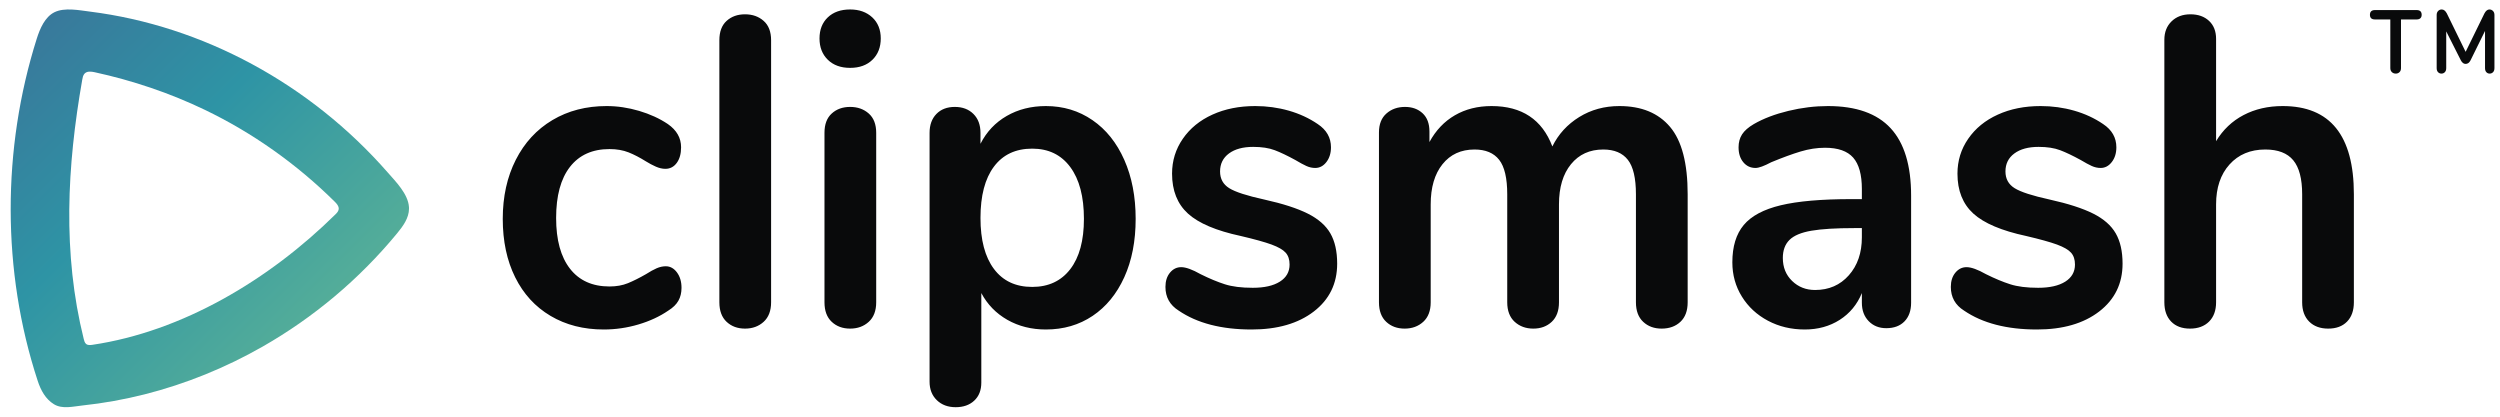
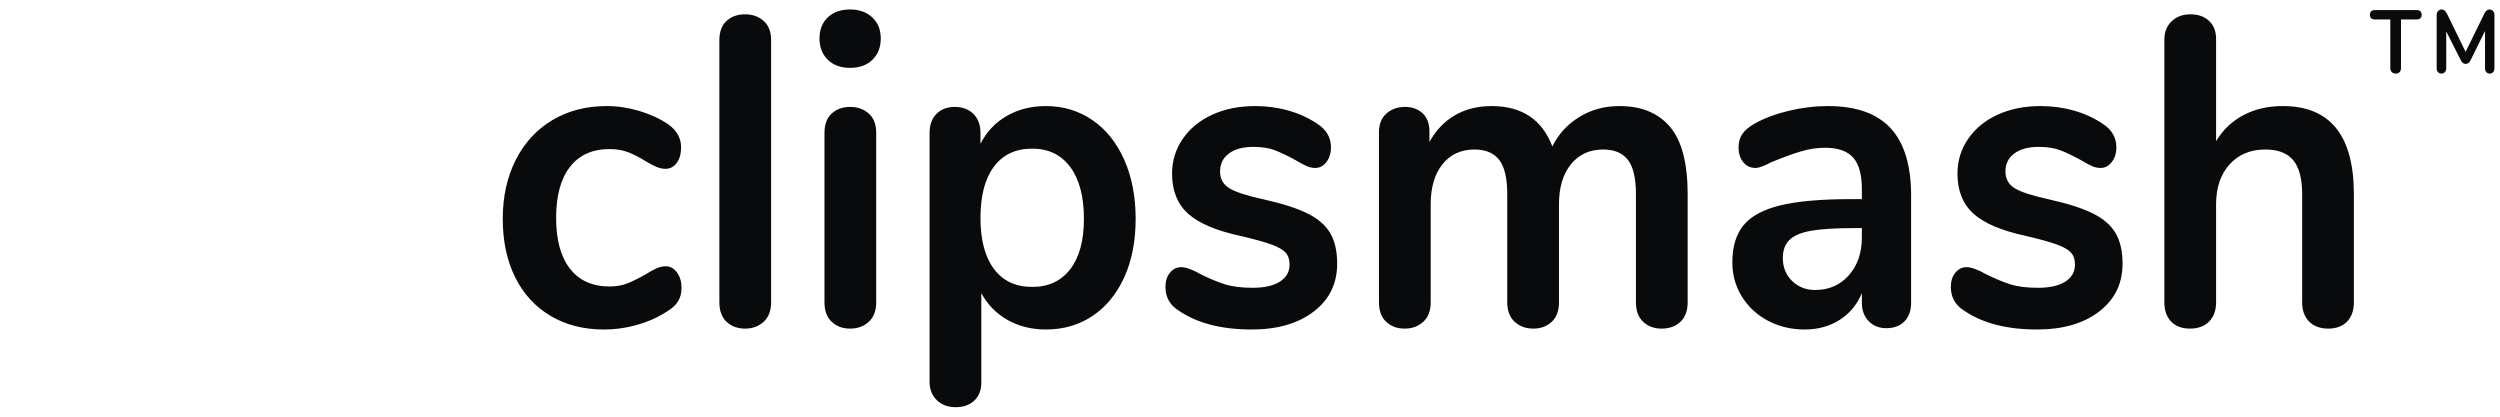
<svg xmlns="http://www.w3.org/2000/svg" width="198px" height="33px" viewBox="0 0 198 33">
  <title>logo-long</title>
  <defs>
    <linearGradient x1="100%" y1="99.847%" x2="0%" y2="0.153%" id="linearGradient-1">
      <stop stop-color="#6ABC92" offset="0%" />
      <stop stop-color="#2E94A5" offset="61.293%" />
      <stop stop-color="#3B7399" offset="100%" />
    </linearGradient>
  </defs>
  <g id="Page-1" stroke="none" stroke-width="1" fill="none" fill-rule="evenodd">
    <g id="Features" transform="translate(-83, -2515)">
      <g id="footer" transform="translate(0, 2468)">
        <g id="logo-long" transform="translate(83.846, 47.75)">
          <path d="M185.581,14.638 L185.581,23.191 C185.581,23.84 185.401,24.35 185.041,24.721 C184.68,25.091 184.183,25.276 183.549,25.276 C182.915,25.276 182.413,25.091 182.042,24.721 C181.67,24.35 181.485,23.84 181.485,23.191 L181.485,14.638 C181.485,13.409 181.25,12.511 180.78,11.943 C180.31,11.375 179.573,11.091 178.568,11.091 C177.388,11.091 176.443,11.486 175.733,12.274 C175.023,13.062 174.668,14.116 174.668,15.437 L174.668,23.191 C174.668,23.84 174.482,24.35 174.111,24.721 C173.739,25.091 173.236,25.276 172.603,25.276 C171.969,25.276 171.472,25.091 171.112,24.721 C170.751,24.35 170.571,23.84 170.571,23.191 L170.571,2.399 C170.571,1.797 170.762,1.31 171.144,0.939 C171.527,0.568 172.024,0.383 172.636,0.383 C173.247,0.383 173.739,0.557 174.111,0.905 C174.482,1.252 174.668,1.727 174.668,2.33 L174.668,10.431 C175.213,9.527 175.94,8.837 176.847,8.362 C177.754,7.887 178.786,7.65 179.944,7.65 C183.702,7.65 185.581,9.979 185.581,14.638 M154.709,23.851 C154.009,23.411 153.66,22.785 153.66,21.974 C153.66,21.51 153.78,21.134 154.021,20.843 C154.261,20.554 154.556,20.409 154.906,20.409 C155.277,20.409 155.791,20.595 156.446,20.966 C157.145,21.313 157.784,21.58 158.363,21.764 C158.942,21.951 159.679,22.043 160.575,22.043 C161.493,22.043 162.208,21.881 162.723,21.556 C163.235,21.232 163.492,20.78 163.492,20.201 C163.492,19.806 163.388,19.494 163.181,19.262 C162.973,19.03 162.602,18.816 162.067,18.618 C161.53,18.422 160.717,18.196 159.625,17.94 C157.68,17.523 156.287,16.932 155.446,16.168 C154.605,15.403 154.185,14.348 154.185,13.004 C154.185,11.984 154.468,11.062 155.037,10.24 C155.605,9.417 156.385,8.779 157.38,8.328 C158.374,7.875 159.505,7.65 160.772,7.65 C161.69,7.65 162.575,7.771 163.426,8.014 C164.279,8.258 165.043,8.612 165.721,9.075 C166.42,9.538 166.77,10.153 166.77,10.917 C166.77,11.382 166.65,11.77 166.409,12.082 C166.168,12.395 165.874,12.552 165.524,12.552 C165.283,12.552 165.049,12.5 164.819,12.395 C164.59,12.291 164.3,12.134 163.951,11.925 C163.317,11.578 162.771,11.317 162.312,11.144 C161.853,10.97 161.285,10.883 160.609,10.883 C159.8,10.883 159.161,11.057 158.691,11.404 C158.22,11.752 157.986,12.227 157.986,12.83 C157.986,13.409 158.226,13.85 158.708,14.151 C159.188,14.453 160.116,14.754 161.493,15.055 C162.957,15.38 164.103,15.751 164.935,16.168 C165.764,16.584 166.36,17.106 166.72,17.732 C167.08,18.357 167.261,19.157 167.261,20.131 C167.261,21.708 166.644,22.971 165.41,23.921 C164.175,24.871 162.53,25.346 160.477,25.346 C158.095,25.346 156.172,24.848 154.709,23.851 M145.582,21.052 C146.27,20.276 146.614,19.274 146.614,18.045 L146.614,17.315 L146.024,17.315 C144.56,17.315 143.424,17.384 142.616,17.523 C141.807,17.663 141.228,17.906 140.879,18.253 C140.529,18.601 140.354,19.077 140.354,19.68 C140.354,20.421 140.6,21.03 141.092,21.504 C141.583,21.98 142.19,22.217 142.911,22.217 C144.003,22.217 144.894,21.829 145.582,21.052 M148.892,9.405 C149.973,10.576 150.514,12.355 150.514,14.742 L150.514,23.225 C150.514,23.851 150.339,24.344 149.99,24.703 C149.64,25.063 149.159,25.242 148.548,25.242 C147.979,25.242 147.515,25.057 147.155,24.686 C146.794,24.315 146.614,23.828 146.614,23.225 L146.614,22.46 C146.243,23.364 145.658,24.071 144.861,24.582 C144.063,25.091 143.14,25.346 142.092,25.346 C141.021,25.346 140.048,25.115 139.174,24.651 C138.301,24.187 137.612,23.55 137.11,22.738 C136.607,21.927 136.356,21.023 136.356,20.027 C136.356,18.775 136.656,17.79 137.257,17.072 C137.858,16.353 138.835,15.832 140.19,15.507 C141.545,15.182 143.413,15.02 145.795,15.02 L146.614,15.02 L146.614,14.221 C146.614,13.086 146.385,12.256 145.926,11.734 C145.467,11.213 144.724,10.952 143.697,10.952 C143.063,10.952 142.419,11.051 141.763,11.248 C141.108,11.445 140.332,11.729 139.437,12.099 C138.868,12.401 138.453,12.552 138.192,12.552 C137.798,12.552 137.475,12.401 137.224,12.099 C136.974,11.799 136.848,11.404 136.848,10.917 C136.848,10.524 136.94,10.182 137.126,9.892 C137.312,9.603 137.623,9.33 138.06,9.075 C138.825,8.635 139.737,8.288 140.797,8.032 C141.856,7.777 142.9,7.65 143.927,7.65 C146.155,7.65 147.81,8.235 148.892,9.405 M131.424,9.301 C132.353,10.402 132.817,12.181 132.817,14.638 L132.817,23.191 C132.817,23.863 132.626,24.379 132.243,24.738 C131.861,25.097 131.364,25.276 130.753,25.276 C130.162,25.276 129.676,25.097 129.294,24.738 C128.911,24.379 128.72,23.863 128.72,23.191 L128.72,14.638 C128.72,13.363 128.507,12.453 128.081,11.909 C127.655,11.364 127.005,11.091 126.131,11.091 C125.061,11.091 124.208,11.479 123.575,12.256 C122.941,13.033 122.625,14.094 122.625,15.437 L122.625,23.191 C122.625,23.863 122.433,24.379 122.051,24.738 C121.669,25.097 121.182,25.276 120.593,25.276 C120.003,25.276 119.511,25.097 119.117,24.738 C118.725,24.379 118.527,23.863 118.527,23.191 L118.527,14.638 C118.527,13.363 118.315,12.453 117.889,11.909 C117.463,11.364 116.812,11.091 115.939,11.091 C114.868,11.091 114.021,11.479 113.399,12.256 C112.776,13.033 112.465,14.094 112.465,15.437 L112.465,23.191 C112.465,23.863 112.268,24.379 111.875,24.738 C111.482,25.097 110.99,25.276 110.4,25.276 C109.81,25.276 109.324,25.097 108.942,24.738 C108.559,24.379 108.368,23.863 108.368,23.191 L108.368,9.736 C108.368,9.087 108.565,8.588 108.958,8.241 C109.352,7.892 109.843,7.718 110.433,7.718 C111.001,7.718 111.466,7.887 111.826,8.223 C112.186,8.559 112.366,9.04 112.366,9.666 L112.366,10.5 C112.869,9.574 113.541,8.866 114.382,8.379 C115.223,7.892 116.19,7.65 117.283,7.65 C119.685,7.65 121.291,8.716 122.1,10.848 C122.58,9.875 123.291,9.098 124.231,8.518 C125.169,7.939 126.229,7.65 127.409,7.65 C129.157,7.65 130.495,8.2 131.424,9.301 M92.506,23.851 C91.807,23.411 91.457,22.785 91.457,21.974 C91.457,21.51 91.577,21.134 91.818,20.843 C92.058,20.554 92.353,20.409 92.703,20.409 C93.074,20.409 93.588,20.595 94.243,20.966 C94.942,21.313 95.581,21.58 96.161,21.764 C96.739,21.951 97.477,22.043 98.373,22.043 C99.291,22.043 100.006,21.881 100.519,21.556 C101.032,21.232 101.289,20.78 101.289,20.201 C101.289,19.806 101.186,19.494 100.978,19.262 C100.77,19.03 100.399,18.816 99.864,18.618 C99.328,18.422 98.514,18.196 97.423,17.94 C95.477,17.523 94.085,16.932 93.243,16.168 C92.402,15.403 91.981,14.348 91.981,13.004 C91.981,11.984 92.265,11.062 92.834,10.24 C93.402,9.417 94.182,8.779 95.177,8.328 C96.171,7.875 97.302,7.65 98.569,7.65 C99.487,7.65 100.372,7.771 101.224,8.014 C102.076,8.258 102.84,8.612 103.518,9.075 C104.217,9.538 104.567,10.153 104.567,10.917 C104.567,11.382 104.446,11.77 104.207,12.082 C103.966,12.395 103.67,12.552 103.321,12.552 C103.08,12.552 102.846,12.5 102.616,12.395 C102.387,12.291 102.098,12.134 101.748,11.925 C101.114,11.578 100.568,11.317 100.109,11.144 C99.65,10.97 99.082,10.883 98.405,10.883 C97.597,10.883 96.958,11.057 96.488,11.404 C96.018,11.752 95.783,12.227 95.783,12.83 C95.783,13.409 96.024,13.85 96.505,14.151 C96.985,14.453 97.914,14.754 99.291,15.055 C100.754,15.38 101.9,15.751 102.731,16.168 C103.561,16.584 104.157,17.106 104.518,17.732 C104.878,18.357 105.058,19.157 105.058,20.131 C105.058,21.708 104.441,22.971 103.207,23.921 C101.972,24.871 100.328,25.346 98.274,25.346 C95.892,25.346 93.97,24.848 92.506,23.851 M83.92,20.566 C84.641,19.627 85.001,18.301 85.001,16.584 C85.001,14.823 84.641,13.456 83.92,12.482 C83.199,11.508 82.194,11.022 80.905,11.022 C79.594,11.022 78.583,11.497 77.873,12.448 C77.163,13.398 76.808,14.754 76.808,16.515 C76.808,18.253 77.163,19.598 77.873,20.548 C78.583,21.499 79.594,21.974 80.905,21.974 C82.194,21.974 83.199,21.504 83.92,20.566 M85.673,8.762 C86.755,9.504 87.595,10.553 88.196,11.909 C88.797,13.264 89.098,14.823 89.098,16.584 C89.098,18.347 88.797,19.888 88.196,21.209 C87.595,22.53 86.76,23.55 85.69,24.268 C84.619,24.987 83.384,25.346 81.986,25.346 C80.85,25.346 79.834,25.091 78.938,24.582 C78.042,24.071 77.354,23.364 76.874,22.46 L76.874,29.553 C76.874,30.156 76.687,30.631 76.316,30.978 C75.945,31.327 75.453,31.5 74.842,31.5 C74.23,31.5 73.732,31.314 73.351,30.944 C72.968,30.573 72.776,30.086 72.776,29.483 L72.776,9.77 C72.776,9.144 72.957,8.646 73.318,8.275 C73.678,7.905 74.164,7.718 74.776,7.718 C75.387,7.718 75.879,7.905 76.25,8.275 C76.622,8.646 76.808,9.144 76.808,9.77 L76.808,10.639 C77.288,9.689 77.982,8.954 78.889,8.432 C79.795,7.91 80.828,7.65 81.986,7.65 C83.363,7.65 84.592,8.02 85.673,8.762 M65.026,24.738 C64.643,24.379 64.453,23.863 64.453,23.191 L64.453,9.77 C64.453,9.098 64.643,8.588 65.026,8.241 C65.408,7.892 65.894,7.718 66.484,7.718 C67.074,7.718 67.566,7.892 67.959,8.241 C68.353,8.588 68.549,9.098 68.549,9.77 L68.549,23.191 C68.549,23.863 68.353,24.379 67.959,24.738 C67.566,25.097 67.074,25.276 66.484,25.276 C65.894,25.276 65.408,25.097 65.026,24.738 M64.715,3.981 C64.278,3.553 64.059,2.991 64.059,2.295 C64.059,1.6 64.278,1.044 64.715,0.626 C65.152,0.209 65.741,3.01980663e-14 66.484,3.01980663e-14 C67.205,3.01980663e-14 67.789,0.209 68.238,0.626 C68.685,1.044 68.91,1.6 68.91,2.295 C68.91,2.991 68.691,3.553 68.254,3.981 C67.816,4.41 67.227,4.625 66.484,4.625 C65.741,4.625 65.152,4.41 64.715,3.981 M56.701,24.738 C56.319,24.379 56.128,23.863 56.128,23.191 L56.128,2.435 C56.128,1.762 56.319,1.252 56.701,0.905 C57.084,0.557 57.57,0.383 58.16,0.383 C58.75,0.383 59.242,0.557 59.635,0.905 C60.029,1.252 60.225,1.762 60.225,2.435 L60.225,23.191 C60.225,23.863 60.029,24.379 59.635,24.738 C59.242,25.097 58.75,25.276 58.16,25.276 C57.57,25.276 57.084,25.097 56.701,24.738 M42.757,24.268 C41.544,23.55 40.61,22.53 39.955,21.209 C39.299,19.888 38.972,18.347 38.972,16.584 C38.972,14.823 39.316,13.264 40.004,11.909 C40.692,10.553 41.659,9.504 42.904,8.762 C44.15,8.02 45.58,7.65 47.198,7.65 C48.049,7.65 48.907,7.777 49.771,8.032 C50.633,8.288 51.393,8.635 52.048,9.075 C52.747,9.561 53.096,10.175 53.096,10.917 C53.096,11.427 52.982,11.839 52.753,12.152 C52.523,12.465 52.223,12.621 51.851,12.621 C51.611,12.621 51.36,12.563 51.098,12.448 C50.835,12.332 50.573,12.192 50.311,12.03 C49.83,11.729 49.372,11.491 48.935,11.317 C48.497,11.144 47.995,11.057 47.427,11.057 C46.073,11.057 45.029,11.526 44.297,12.465 C43.565,13.403 43.199,14.754 43.199,16.515 C43.199,18.253 43.565,19.592 44.297,20.531 C45.029,21.47 46.073,21.939 47.427,21.939 C47.973,21.939 48.46,21.852 48.886,21.678 C49.311,21.504 49.786,21.267 50.311,20.966 C50.639,20.756 50.923,20.601 51.163,20.496 C51.403,20.392 51.643,20.339 51.884,20.339 C52.234,20.339 52.529,20.502 52.769,20.826 C53.009,21.151 53.13,21.556 53.13,22.043 C53.13,22.437 53.047,22.779 52.883,23.068 C52.72,23.359 52.453,23.62 52.081,23.851 C51.403,24.315 50.617,24.68 49.721,24.946 C48.825,25.212 47.908,25.346 46.969,25.346 C45.373,25.346 43.97,24.987 42.757,24.268 M196.336,5.079 C196.44,5.079 196.529,5.042 196.603,4.967 C196.677,4.892 196.714,4.784 196.714,4.642 L196.714,4.642 L196.714,0.437 C196.714,0.303 196.675,0.197 196.597,0.118 C196.52,0.039 196.425,0 196.314,0 C196.165,0 196.035,0.102 195.924,0.307 L195.924,0.307 L194.432,3.355 L192.94,0.307 C192.828,0.102 192.695,0 192.539,0 C192.427,0 192.333,0.039 192.255,0.118 C192.177,0.197 192.138,0.303 192.138,0.437 L192.138,0.437 L192.138,4.642 C192.138,4.784 192.175,4.892 192.249,4.967 C192.324,5.042 192.413,5.079 192.517,5.079 C192.62,5.079 192.71,5.042 192.784,4.967 C192.858,4.892 192.895,4.784 192.895,4.642 L192.895,4.642 L192.895,1.736 L194.053,4.028 C194.15,4.217 194.276,4.312 194.432,4.312 C194.595,4.312 194.725,4.217 194.821,4.028 L194.821,4.028 L195.968,1.701 L195.968,4.642 C195.968,4.784 196.004,4.892 196.074,4.967 C196.145,5.042 196.232,5.079 196.336,5.079 Z M188.901,5.079 C189.02,5.079 189.119,5.04 189.197,4.961 C189.275,4.883 189.313,4.776 189.313,4.642 L189.313,4.642 L189.313,0.791 L190.549,0.791 C190.676,0.791 190.774,0.76 190.845,0.697 C190.915,0.634 190.95,0.543 190.95,0.425 C190.95,0.173 190.817,0.047 190.549,0.047 L190.549,0.047 L187.254,0.047 C186.986,0.047 186.853,0.173 186.853,0.425 C186.853,0.669 186.986,0.791 187.254,0.791 L187.254,0.791 L188.467,0.791 L188.467,4.642 C188.467,4.776 188.508,4.883 188.59,4.961 C188.671,5.04 188.775,5.079 188.901,5.079 Z" id="Combined-Shape" fill="#090A0B" />
-           <path d="M25.981,15.767 C25.981,15.787 25.98,15.807 25.977,15.827 C25.954,15.989 25.836,16.114 25.724,16.225 C20.471,21.41 13.596,25.506 6.466,26.56 C6.297,26.585 6.106,26.602 5.972,26.489 C5.864,26.397 5.822,26.245 5.787,26.103 C4.095,19.3 4.464,12.423 5.667,5.566 C5.697,5.397 5.731,5.219 5.84,5.093 C6.036,4.868 6.371,4.909 6.651,4.97 C9.649,5.624 12.596,6.61 15.388,7.954 C19.148,9.763 22.647,12.234 25.675,15.234 C25.822,15.38 25.979,15.56 25.981,15.767 M31.544,15.648 C31.475,14.61 30.495,13.633 29.87,12.919 C23.726,5.894 15.211,1.293 6.279,0.169 C5.429,0.062 4.27,-0.174 3.472,0.216 C2.711,0.587 2.317,1.519 2.065,2.315 C-0.69,11.028 -0.71,20.725 2.137,29.404 C2.386,30.166 2.76,30.856 3.428,31.266 C4.091,31.672 4.936,31.443 5.673,31.365 C7.335,31.189 8.986,30.892 10.612,30.481 C13.864,29.658 17.014,28.379 19.963,26.696 C23.972,24.408 27.61,21.37 30.613,17.72 C31.074,17.159 31.545,16.518 31.548,15.772 C31.548,15.73 31.547,15.689 31.544,15.648" id="Fill-8" fill="url(#linearGradient-1)" />
        </g>
      </g>
    </g>
  </g>
</svg>